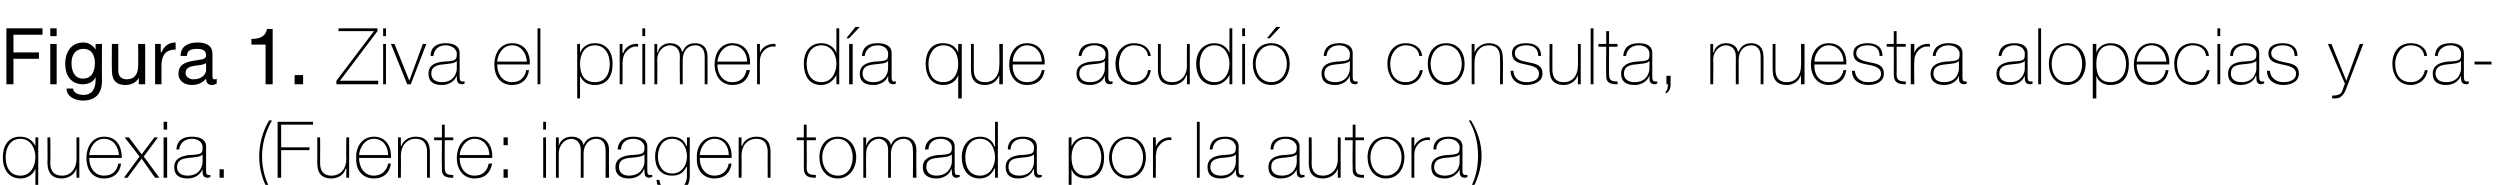
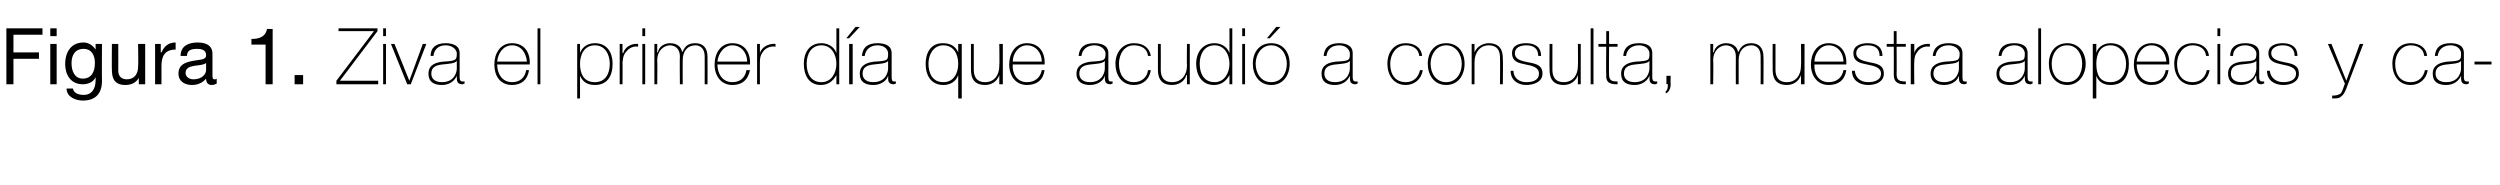
<svg xmlns="http://www.w3.org/2000/svg" version="1.1" width="353px" height="26.1px" viewBox="0 -4 353 26.1" style="top:-4px">
  <desc>Figura 1. Ziva el primer d a que acudi a consulta, muestra alopecias y caquexia. (Fuente: imagen tomada por la autora)</desc>
  <defs />
  <g id="Polygon297558">
-     <path d="M 5 18.2 C 5 16.9 4.3 15.6 2.9 15.6 C 1.4 15.6 0.8 16.9 0.8 18.2 C 0.8 19.6 1.4 20.8 2.9 20.8 C 4.3 20.8 5 19.5 5 18.2 Z M 5 19.8 C 5 19.8 4.96 19.79 5 19.8 C 4.7 20.7 3.8 21.2 2.9 21.2 C 1.2 21.2 0.4 19.9 0.4 18.2 C 0.4 16.7 1.1 15.3 2.8 15.3 C 3.8 15.3 4.5 15.7 5 16.6 C 4.96 16.61 5 16.6 5 16.6 L 5 15.4 L 5.4 15.4 L 5.4 23.1 L 5 23.1 L 5 19.8 Z M 11.2 21.1 L 10.8 21.1 L 10.8 19.8 C 10.8 19.8 10.77 19.84 10.8 19.8 C 10.5 20.7 9.6 21.2 8.7 21.2 C 6.8 21.2 6.7 19.6 6.7 18.9 C 6.73 18.9 6.7 15.4 6.7 15.4 L 7.1 15.4 C 7.1 15.4 7.15 18.98 7.1 19 C 7.1 19.6 7.2 20.8 8.8 20.8 C 10 20.8 10.8 19.8 10.8 18.5 C 10.79 18.46 10.8 15.4 10.8 15.4 L 11.2 15.4 L 11.2 21.1 Z M 12.6 18.3 C 12.6 19.6 13.3 20.8 14.7 20.8 C 15.8 20.8 16.5 20.2 16.7 19.1 C 16.7 19.1 17.1 19.1 17.1 19.1 C 16.9 20.5 16 21.2 14.7 21.2 C 13 21.2 12.2 19.9 12.2 18.3 C 12.2 16.8 13 15.3 14.7 15.3 C 16.5 15.3 17.2 16.7 17.2 18.3 C 17.2 18.3 12.6 18.3 12.6 18.3 Z M 16.8 17.9 C 16.7 16.7 16 15.6 14.7 15.6 C 13.4 15.6 12.7 16.8 12.6 17.9 C 12.6 17.9 16.8 17.9 16.8 17.9 Z M 19.7 18.1 L 17.6 15.4 L 18.2 15.4 L 20 17.8 L 21.8 15.4 L 22.3 15.4 L 20.3 18.1 L 22.5 21.1 L 21.9 21.1 L 20 18.4 L 18 21.1 L 17.5 21.1 L 19.7 18.1 Z M 23.1 21.1 L 23.1 15.4 L 23.6 15.4 L 23.6 21.1 L 23.1 21.1 Z M 23.1 14.3 L 23.1 13.2 L 23.6 13.2 L 23.6 14.3 L 23.1 14.3 Z M 28.6 17.8 C 28.3 18.2 27.4 18.2 26.6 18.3 C 25.6 18.4 25 18.7 25 19.6 C 25 20.3 25.5 20.8 26.5 20.8 C 28.4 20.8 28.6 19.2 28.6 18.9 C 28.6 18.9 28.6 17.8 28.6 17.8 Z M 29.1 20 C 29.1 20.3 29.1 20.7 29.4 20.7 C 29.5 20.7 29.6 20.7 29.7 20.7 C 29.7 20.7 29.7 21 29.7 21 C 29.6 21 29.5 21.1 29.4 21.1 C 28.7 21.1 28.6 20.7 28.6 20.2 C 28.63 20.23 28.6 19.9 28.6 19.9 C 28.6 19.9 28.61 19.93 28.6 19.9 C 28.3 20.6 27.6 21.2 26.5 21.2 C 25.4 21.2 24.6 20.8 24.6 19.6 C 24.6 18.3 25.8 18 26.7 17.9 C 28.6 17.8 28.6 17.7 28.6 16.7 C 28.6 16.5 28.4 15.6 27.1 15.6 C 26.1 15.6 25.4 16.2 25.3 17.1 C 25.3 17.1 24.9 17.1 24.9 17.1 C 25 15.9 25.7 15.3 27.1 15.3 C 28.1 15.3 29.1 15.6 29.1 16.7 C 29.1 16.7 29.1 20 29.1 20 Z M 31 21.1 L 31 19.9 L 31.6 19.9 L 31.6 21.1 L 31 21.1 Z M 38 23.1 C 37.1 21.6 36.6 19.9 36.6 18.1 C 36.6 16.3 37.1 14.5 38 13 C 38 13 38.4 13 38.4 13 C 37.5 14.6 37 16.3 37 18.1 C 37 19.9 37.5 21.6 38.4 23.1 C 38.4 23.1 38 23.1 38 23.1 Z M 39.7 17.2 L 39.7 21.1 L 39.2 21.1 L 39.2 13.2 L 44.2 13.2 L 44.2 13.6 L 39.7 13.6 L 39.7 16.8 L 43.7 16.8 L 43.7 17.2 L 39.7 17.2 Z M 49.3 21.1 L 48.9 21.1 L 48.9 19.8 C 48.9 19.8 48.84 19.84 48.8 19.8 C 48.6 20.7 47.7 21.2 46.8 21.2 C 44.8 21.2 44.8 19.6 44.8 18.9 C 44.8 18.9 44.8 15.4 44.8 15.4 L 45.2 15.4 C 45.2 15.4 45.22 18.98 45.2 19 C 45.2 19.6 45.3 20.8 46.8 20.8 C 48.1 20.8 48.9 19.8 48.9 18.5 C 48.86 18.46 48.9 15.4 48.9 15.4 L 49.3 15.4 L 49.3 21.1 Z M 50.7 18.3 C 50.7 19.6 51.4 20.8 52.8 20.8 C 53.8 20.8 54.6 20.2 54.8 19.1 C 54.8 19.1 55.2 19.1 55.2 19.1 C 55 20.5 54.1 21.2 52.8 21.2 C 51.1 21.2 50.2 19.9 50.3 18.3 C 50.2 16.8 51.1 15.3 52.8 15.3 C 54.5 15.3 55.3 16.7 55.2 18.3 C 55.2 18.3 50.7 18.3 50.7 18.3 Z M 54.8 17.9 C 54.8 16.7 54.1 15.6 52.8 15.6 C 51.5 15.6 50.8 16.8 50.7 17.9 C 50.7 17.9 54.8 17.9 54.8 17.9 Z M 56.2 15.4 L 56.6 15.4 L 56.6 16.6 C 56.6 16.6 56.66 16.61 56.7 16.6 C 56.9 15.8 57.8 15.3 58.7 15.3 C 60.7 15.3 60.7 16.9 60.7 17.6 C 60.7 17.56 60.7 21.1 60.7 21.1 L 60.3 21.1 C 60.3 21.1 60.28 17.48 60.3 17.5 C 60.3 16.9 60.2 15.6 58.7 15.6 C 57.4 15.6 56.6 16.6 56.6 18 C 56.64 18 56.6 21.1 56.6 21.1 L 56.2 21.1 L 56.2 15.4 Z M 64 15.8 L 62.8 15.8 C 62.8 15.8 62.78 19.71 62.8 19.7 C 62.8 20.6 63.2 20.7 64 20.7 C 64 20.7 64 21.1 64 21.1 C 63.1 21.1 62.3 21 62.4 19.7 C 62.36 19.71 62.4 15.8 62.4 15.8 L 61.3 15.8 L 61.3 15.4 L 62.4 15.4 L 62.4 13.6 L 62.8 13.6 L 62.8 15.4 L 64 15.4 L 64 15.8 Z M 64.9 18.3 C 64.9 19.6 65.6 20.8 67 20.8 C 68.1 20.8 68.8 20.2 69 19.1 C 69 19.1 69.5 19.1 69.5 19.1 C 69.2 20.5 68.4 21.2 67 21.2 C 65.4 21.2 64.5 19.9 64.5 18.3 C 64.5 16.8 65.3 15.3 67 15.3 C 68.8 15.3 69.6 16.7 69.5 18.3 C 69.5 18.3 64.9 18.3 64.9 18.3 Z M 69.1 17.9 C 69.1 16.7 68.3 15.6 67 15.6 C 65.8 15.6 65 16.8 64.9 17.9 C 64.9 17.9 69.1 17.9 69.1 17.9 Z M 71.7 15.4 L 71.7 16.5 L 71.1 16.5 L 71.1 15.4 L 71.7 15.4 Z M 71.1 21.1 L 71.1 19.9 L 71.7 19.9 L 71.7 21.1 L 71.1 21.1 Z M 76.7 21.1 L 76.7 15.4 L 77.1 15.4 L 77.1 21.1 L 76.7 21.1 Z M 76.7 14.3 L 76.7 13.2 L 77.1 13.2 L 77.1 14.3 L 76.7 14.3 Z M 78.5 15.4 L 78.9 15.4 L 78.9 16.6 C 78.9 16.6 78.9 16.55 78.9 16.6 C 79.1 15.8 79.8 15.3 80.7 15.3 C 81.8 15.3 82.3 15.9 82.4 16.5 C 82.4 16.5 82.4 16.5 82.4 16.5 C 82.7 15.7 83.3 15.3 84.2 15.3 C 85.2 15.3 86 15.9 86 17.2 C 85.96 17.19 86 21.1 86 21.1 L 85.5 21.1 C 85.5 21.1 85.55 17.18 85.5 17.2 C 85.5 15.7 84.5 15.6 84.2 15.6 C 83.2 15.6 82.4 16.4 82.4 17.7 C 82.42 17.71 82.4 21.1 82.4 21.1 L 82 21.1 C 82 21.1 82.01 17.18 82 17.2 C 82 15.8 81 15.6 80.7 15.6 C 79.9 15.6 78.9 16.3 78.9 17.7 C 78.88 17.71 78.9 21.1 78.9 21.1 L 78.5 21.1 L 78.5 15.4 Z M 91 17.8 C 90.6 18.2 89.7 18.2 88.9 18.3 C 87.9 18.4 87.4 18.7 87.4 19.6 C 87.4 20.3 87.9 20.8 88.8 20.8 C 90.7 20.8 91 19.2 91 18.9 C 91 18.9 91 17.8 91 17.8 Z M 91.4 20 C 91.4 20.3 91.4 20.7 91.7 20.7 C 91.8 20.7 91.9 20.7 92.1 20.7 C 92.1 20.7 92.1 21 92.1 21 C 91.9 21 91.8 21.1 91.7 21.1 C 91.1 21.1 91 20.7 91 20.2 C 90.96 20.23 91 19.9 91 19.9 C 91 19.9 90.94 19.93 90.9 19.9 C 90.7 20.6 89.9 21.2 88.8 21.2 C 87.8 21.2 86.9 20.8 86.9 19.6 C 86.9 18.3 88.1 18 89 17.9 C 90.9 17.8 91 17.7 91 16.7 C 91 16.5 90.7 15.6 89.4 15.6 C 88.4 15.6 87.7 16.2 87.7 17.1 C 87.7 17.1 87.2 17.1 87.2 17.1 C 87.3 15.9 88.1 15.3 89.4 15.3 C 90.4 15.3 91.4 15.6 91.4 16.7 C 91.4 16.7 91.4 20 91.4 20 Z M 92.9 18.1 C 92.9 19.4 93.6 20.5 94.9 20.5 C 96.3 20.5 97 19.3 97 18.1 C 97 16.8 96.3 15.6 94.9 15.6 C 93.5 15.6 92.9 16.9 92.9 18.1 Z M 97.4 15.4 C 97.4 15.4 97.38 20.76 97.4 20.8 C 97.4 21.2 97.4 23.3 94.9 23.2 C 93.7 23.2 92.8 22.8 92.7 21.4 C 92.7 21.4 93.1 21.4 93.1 21.4 C 93.2 22.5 94 22.8 95 22.8 C 96.9 22.8 97 21.2 97 20.9 C 96.96 20.86 97 19.6 97 19.6 C 97 19.6 96.94 19.56 96.9 19.6 C 96.5 20.4 95.9 20.8 94.9 20.8 C 93.2 20.8 92.5 19.6 92.5 18.1 C 92.5 16.6 93.3 15.3 94.9 15.3 C 95.8 15.3 96.6 15.7 96.9 16.6 C 96.94 16.58 97 16.6 97 16.6 L 97 15.4 L 97.4 15.4 Z M 98.8 18.3 C 98.8 19.6 99.5 20.8 100.9 20.8 C 101.9 20.8 102.7 20.2 102.9 19.1 C 102.9 19.1 103.3 19.1 103.3 19.1 C 103.1 20.5 102.2 21.2 100.9 21.2 C 99.2 21.2 98.3 19.9 98.4 18.3 C 98.3 16.8 99.2 15.3 100.9 15.3 C 102.6 15.3 103.4 16.7 103.3 18.3 C 103.3 18.3 98.8 18.3 98.8 18.3 Z M 102.9 17.9 C 102.9 16.7 102.2 15.6 100.9 15.6 C 99.6 15.6 98.9 16.8 98.8 17.9 C 98.8 17.9 102.9 17.9 102.9 17.9 Z M 104.3 15.4 L 104.7 15.4 L 104.7 16.6 C 104.7 16.6 104.76 16.61 104.8 16.6 C 105 15.8 105.9 15.3 106.8 15.3 C 108.8 15.3 108.8 16.9 108.8 17.6 C 108.8 17.56 108.8 21.1 108.8 21.1 L 108.4 21.1 C 108.4 21.1 108.38 17.48 108.4 17.5 C 108.4 16.9 108.3 15.6 106.8 15.6 C 105.5 15.6 104.7 16.6 104.7 18 C 104.74 18 104.7 21.1 104.7 21.1 L 104.3 21.1 L 104.3 15.4 Z M 115.2 15.8 L 113.9 15.8 C 113.9 15.8 113.94 19.71 113.9 19.7 C 113.9 20.6 114.4 20.7 115.2 20.7 C 115.2 20.7 115.2 21.1 115.2 21.1 C 114.3 21.1 113.5 21 113.5 19.7 C 113.52 19.71 113.5 15.8 113.5 15.8 L 112.5 15.8 L 112.5 15.4 L 113.5 15.4 L 113.5 13.6 L 113.9 13.6 L 113.9 15.4 L 115.2 15.4 L 115.2 15.8 Z M 118.3 15.3 C 119.9 15.3 120.9 16.6 120.9 18.2 C 120.9 19.8 119.9 21.2 118.3 21.2 C 116.6 21.2 115.7 19.8 115.7 18.2 C 115.7 16.6 116.6 15.3 118.3 15.3 Z M 118.3 20.8 C 119.7 20.8 120.4 19.6 120.4 18.2 C 120.4 16.9 119.7 15.6 118.3 15.6 C 116.9 15.6 116.1 16.9 116.1 18.2 C 116.1 19.6 116.9 20.8 118.3 20.8 Z M 121.9 15.4 L 122.3 15.4 L 122.3 16.6 C 122.3 16.6 122.3 16.55 122.3 16.6 C 122.5 15.8 123.2 15.3 124.1 15.3 C 125.1 15.3 125.7 15.9 125.8 16.5 C 125.8 16.5 125.8 16.5 125.8 16.5 C 126.1 15.7 126.7 15.3 127.6 15.3 C 128.6 15.3 129.4 15.9 129.4 17.2 C 129.36 17.19 129.4 21.1 129.4 21.1 L 128.9 21.1 C 128.9 21.1 128.94 17.18 128.9 17.2 C 128.9 15.7 127.9 15.6 127.6 15.6 C 126.6 15.6 125.8 16.4 125.8 17.7 C 125.82 17.71 125.8 21.1 125.8 21.1 L 125.4 21.1 C 125.4 21.1 125.4 17.18 125.4 17.2 C 125.4 15.8 124.4 15.6 124.1 15.6 C 123.3 15.6 122.3 16.3 122.3 17.7 C 122.27 17.71 122.3 21.1 122.3 21.1 L 121.9 21.1 L 121.9 15.4 Z M 134.4 17.8 C 134 18.2 133.1 18.2 132.3 18.3 C 131.3 18.4 130.8 18.7 130.8 19.6 C 130.8 20.3 131.3 20.8 132.2 20.8 C 134.1 20.8 134.4 19.2 134.4 18.9 C 134.4 18.9 134.4 17.8 134.4 17.8 Z M 134.8 20 C 134.8 20.3 134.8 20.7 135.1 20.7 C 135.2 20.7 135.3 20.7 135.5 20.7 C 135.5 20.7 135.5 21 135.5 21 C 135.3 21 135.2 21.1 135.1 21.1 C 134.5 21.1 134.4 20.7 134.4 20.2 C 134.35 20.23 134.4 19.9 134.4 19.9 C 134.4 19.9 134.33 19.93 134.3 19.9 C 134.1 20.6 133.3 21.2 132.2 21.2 C 131.2 21.2 130.3 20.8 130.3 19.6 C 130.3 18.3 131.5 18 132.4 17.9 C 134.3 17.8 134.4 17.7 134.4 16.7 C 134.4 16.5 134.1 15.6 132.8 15.6 C 131.8 15.6 131.1 16.2 131.1 17.1 C 131.1 17.1 130.6 17.1 130.6 17.1 C 130.7 15.9 131.5 15.3 132.8 15.3 C 133.8 15.3 134.8 15.6 134.8 16.7 C 134.8 16.7 134.8 20 134.8 20 Z M 140.5 18.2 C 140.5 16.9 139.8 15.6 138.4 15.6 C 136.9 15.6 136.3 16.9 136.3 18.2 C 136.3 19.6 136.9 20.8 138.4 20.8 C 139.8 20.8 140.5 19.5 140.5 18.2 Z M 140.5 19.8 C 140.5 19.8 140.45 19.84 140.4 19.8 C 140 20.7 139.3 21.2 138.3 21.2 C 136.6 21.2 135.8 19.8 135.8 18.2 C 135.8 16.6 136.7 15.3 138.4 15.3 C 139.3 15.3 140.2 15.8 140.4 16.7 C 140.45 16.66 140.5 16.7 140.5 16.7 L 140.5 13.2 L 140.9 13.2 L 140.9 21.1 L 140.5 21.1 L 140.5 19.8 Z M 146 17.8 C 145.6 18.2 144.7 18.2 143.9 18.3 C 142.9 18.4 142.4 18.7 142.4 19.6 C 142.4 20.3 142.9 20.8 143.9 20.8 C 145.8 20.8 146 19.2 146 18.9 C 146 18.9 146 17.8 146 17.8 Z M 146.4 20 C 146.4 20.3 146.4 20.7 146.8 20.7 C 146.8 20.7 146.9 20.7 147.1 20.7 C 147.1 20.7 147.1 21 147.1 21 C 146.9 21 146.8 21.1 146.7 21.1 C 146.1 21.1 146 20.7 146 20.2 C 145.97 20.23 146 19.9 146 19.9 C 146 19.9 145.95 19.93 145.9 19.9 C 145.7 20.6 144.9 21.2 143.8 21.2 C 142.8 21.2 142 20.8 142 19.6 C 142 18.3 143.1 18 144 17.9 C 145.9 17.8 146 17.7 146 16.7 C 146 16.5 145.7 15.6 144.4 15.6 C 143.4 15.6 142.7 16.2 142.7 17.1 C 142.7 17.1 142.3 17.1 142.3 17.1 C 142.3 15.9 143.1 15.3 144.4 15.3 C 145.4 15.3 146.4 15.6 146.4 16.7 C 146.4 16.7 146.4 20 146.4 20 Z M 155.5 18.2 C 155.5 17 154.9 15.6 153.4 15.6 C 151.9 15.6 151.3 16.9 151.3 18.2 C 151.3 19.6 151.8 20.8 153.4 20.8 C 154.8 20.8 155.5 19.6 155.5 18.2 Z M 151.3 16.7 C 151.3 16.7 151.31 16.7 151.3 16.7 C 151.5 16.1 152.1 15.3 153.4 15.3 C 155.1 15.3 155.9 16.6 155.9 18.2 C 155.9 20 155.1 21.2 153.4 21.2 C 152.4 21.2 151.6 20.8 151.3 19.9 C 151.31 19.88 151.3 19.9 151.3 19.9 L 151.3 23.1 L 150.9 23.1 L 150.9 15.4 L 151.3 15.4 L 151.3 16.7 Z M 159.2 15.3 C 160.9 15.3 161.8 16.6 161.8 18.2 C 161.8 19.8 160.9 21.2 159.2 21.2 C 157.6 21.2 156.6 19.8 156.6 18.2 C 156.6 16.6 157.6 15.3 159.2 15.3 Z M 159.2 20.8 C 160.6 20.8 161.4 19.6 161.4 18.2 C 161.4 16.9 160.6 15.6 159.2 15.6 C 157.8 15.6 157 16.9 157 18.2 C 157 19.6 157.8 20.8 159.2 20.8 Z M 163.2 16.7 C 163.2 16.7 163.25 16.65 163.2 16.7 C 163.5 15.9 164.4 15.3 165.4 15.4 C 165.4 15.4 165.4 15.8 165.4 15.8 C 165 15.7 164.4 15.8 163.9 16.3 C 163.4 16.8 163.3 17.1 163.2 18 C 163.22 17.96 163.2 21.1 163.2 21.1 L 162.8 21.1 L 162.8 15.4 L 163.2 15.4 L 163.2 16.7 Z M 169.4 13.2 L 169.4 21.1 L 169 21.1 L 169 13.2 L 169.4 13.2 Z M 174.5 17.8 C 174.2 18.2 173.3 18.2 172.5 18.3 C 171.5 18.4 170.9 18.7 170.9 19.6 C 170.9 20.3 171.4 20.8 172.4 20.8 C 174.3 20.8 174.5 19.2 174.5 18.9 C 174.5 18.9 174.5 17.8 174.5 17.8 Z M 174.9 20 C 174.9 20.3 174.9 20.7 175.3 20.7 C 175.4 20.7 175.5 20.7 175.6 20.7 C 175.6 20.7 175.6 21 175.6 21 C 175.5 21 175.4 21.1 175.3 21.1 C 174.6 21.1 174.5 20.7 174.5 20.2 C 174.51 20.23 174.5 19.9 174.5 19.9 C 174.5 19.9 174.49 19.93 174.5 19.9 C 174.2 20.6 173.5 21.2 172.4 21.2 C 171.3 21.2 170.5 20.8 170.5 19.6 C 170.5 18.3 171.6 18 172.6 17.9 C 174.4 17.8 174.5 17.7 174.5 16.7 C 174.5 16.5 174.2 15.6 173 15.6 C 171.9 15.6 171.3 16.2 171.2 17.1 C 171.2 17.1 170.8 17.1 170.8 17.1 C 170.9 15.9 171.6 15.3 173 15.3 C 173.9 15.3 174.9 15.6 174.9 16.7 C 174.9 16.7 174.9 20 174.9 20 Z M 183.1 17.8 C 182.7 18.2 181.8 18.2 181 18.3 C 180 18.4 179.5 18.7 179.5 19.6 C 179.5 20.3 180 20.8 181 20.8 C 182.9 20.8 183.1 19.2 183.1 18.9 C 183.1 18.9 183.1 17.8 183.1 17.8 Z M 183.5 20 C 183.5 20.3 183.5 20.7 183.9 20.7 C 183.9 20.7 184 20.7 184.2 20.7 C 184.2 20.7 184.2 21 184.2 21 C 184 21 183.9 21.1 183.8 21.1 C 183.2 21.1 183.1 20.7 183.1 20.2 C 183.07 20.23 183.1 19.9 183.1 19.9 C 183.1 19.9 183.05 19.93 183.1 19.9 C 182.8 20.6 182 21.2 180.9 21.2 C 179.9 21.2 179.1 20.8 179.1 19.6 C 179.1 18.3 180.2 18 181.1 17.9 C 183 17.8 183.1 17.7 183.1 16.7 C 183.1 16.5 182.8 15.6 181.5 15.6 C 180.5 15.6 179.8 16.2 179.8 17.1 C 179.8 17.1 179.4 17.1 179.4 17.1 C 179.4 15.9 180.2 15.3 181.5 15.3 C 182.5 15.3 183.5 15.6 183.5 16.7 C 183.5 16.7 183.5 20 183.5 20 Z M 189.3 21.1 L 188.9 21.1 L 188.9 19.8 C 188.9 19.8 188.86 19.84 188.9 19.8 C 188.6 20.7 187.7 21.2 186.8 21.2 C 184.8 21.2 184.8 19.6 184.8 18.9 C 184.82 18.9 184.8 15.4 184.8 15.4 L 185.2 15.4 C 185.2 15.4 185.24 18.98 185.2 19 C 185.2 19.6 185.3 20.8 186.8 20.8 C 188.1 20.8 188.9 19.8 188.9 18.5 C 188.88 18.46 188.9 15.4 188.9 15.4 L 189.3 15.4 L 189.3 21.1 Z M 192.6 15.8 L 191.4 15.8 C 191.4 15.8 191.38 19.71 191.4 19.7 C 191.4 20.6 191.8 20.7 192.6 20.7 C 192.6 20.7 192.6 21.1 192.6 21.1 C 191.7 21.1 190.9 21 191 19.7 C 190.96 19.71 191 15.8 191 15.8 L 189.9 15.8 L 189.9 15.4 L 191 15.4 L 191 13.6 L 191.4 13.6 L 191.4 15.4 L 192.6 15.4 L 192.6 15.8 Z M 195.7 15.3 C 197.4 15.3 198.3 16.6 198.3 18.2 C 198.3 19.8 197.4 21.2 195.7 21.2 C 194 21.2 193.1 19.8 193.1 18.2 C 193.1 16.6 194 15.3 195.7 15.3 Z M 195.7 20.8 C 197.1 20.8 197.9 19.6 197.9 18.2 C 197.9 16.9 197.1 15.6 195.7 15.6 C 194.3 15.6 193.5 16.9 193.5 18.2 C 193.5 19.6 194.3 20.8 195.7 20.8 Z M 199.7 16.7 C 199.7 16.7 199.74 16.65 199.7 16.7 C 200 15.9 200.9 15.3 201.9 15.4 C 201.9 15.4 201.9 15.8 201.9 15.8 C 201.5 15.7 200.8 15.8 200.3 16.3 C 199.9 16.8 199.7 17.1 199.7 18 C 199.7 17.96 199.7 21.1 199.7 21.1 L 199.3 21.1 L 199.3 15.4 L 199.7 15.4 L 199.7 16.7 Z M 206.1 17.8 C 205.8 18.2 204.9 18.2 204 18.3 C 203.1 18.4 202.5 18.7 202.5 19.6 C 202.5 20.3 203 20.8 204 20.8 C 205.9 20.8 206.1 19.2 206.1 18.9 C 206.1 18.9 206.1 17.8 206.1 17.8 Z M 206.5 20 C 206.5 20.3 206.5 20.7 206.9 20.7 C 207 20.7 207.1 20.7 207.2 20.7 C 207.2 20.7 207.2 21 207.2 21 C 207.1 21 207 21.1 206.9 21.1 C 206.2 21.1 206.1 20.7 206.1 20.2 C 206.09 20.23 206.1 19.9 206.1 19.9 C 206.1 19.9 206.07 19.93 206.1 19.9 C 205.8 20.6 205 21.2 204 21.2 C 202.9 21.2 202.1 20.8 202.1 19.6 C 202.1 18.3 203.2 18 204.2 17.9 C 206 17.8 206.1 17.7 206.1 16.7 C 206.1 16.5 205.8 15.6 204.5 15.6 C 203.5 15.6 202.8 16.2 202.8 17.1 C 202.8 17.1 202.4 17.1 202.4 17.1 C 202.4 15.9 203.2 15.3 204.5 15.3 C 205.5 15.3 206.5 15.6 206.5 16.7 C 206.5 16.7 206.5 20 206.5 20 Z M 207.7 13 C 208.6 14.5 209.2 16.2 209.2 18 C 209.2 19.7 208.6 21.5 207.7 23.1 C 207.7 23.1 207.3 23.1 207.3 23.1 C 208.3 21.5 208.7 19.8 208.7 18 C 208.7 16.2 208.3 14.5 207.4 13 C 207.4 13 207.7 13 207.7 13 Z " stroke="none" fill="#000" />
-   </g>
+     </g>
  <g id="Polygon297557">
    <path d="M 0.9 0 L 6 0 L 6 0.9 L 1.9 0.9 L 1.9 3.4 L 5.5 3.4 L 5.5 4.3 L 1.9 4.3 L 1.9 7.9 L 0.9 7.9 L 0.9 0 Z M 7.1 2.2 L 8 2.2 L 8 7.9 L 7.1 7.9 L 7.1 2.2 Z M 8 1.1 L 7.1 1.1 L 7.1 0 L 8 0 L 8 1.1 Z M 13.4 4.9 C 13.4 3.9 13 2.9 11.8 2.9 C 10.6 2.9 10.1 3.8 10.1 4.9 C 10.1 6 10.5 7.1 11.7 7.1 C 13 7.1 13.4 6 13.4 4.9 Z M 14.4 7.4 C 14.4 9.2 13.5 10.2 11.7 10.2 C 10.7 10.2 9.4 9.7 9.4 8.5 C 9.4 8.5 10.3 8.5 10.3 8.5 C 10.4 9.2 11.2 9.4 11.8 9.4 C 13 9.4 13.5 8.5 13.5 7.3 C 13.49 7.26 13.5 6.9 13.5 6.9 C 13.5 6.9 13.46 6.89 13.5 6.9 C 13.2 7.6 12.4 7.9 11.7 7.9 C 10 7.9 9.2 6.6 9.2 5 C 9.2 3.7 9.8 2 11.8 2 C 12.5 2 13.1 2.4 13.5 3 C 13.48 2.98 13.5 3 13.5 3 L 13.5 2.2 L 14.4 2.2 C 14.4 2.2 14.37 7.37 14.4 7.4 Z M 20.5 7.9 L 19.6 7.9 L 19.6 7 C 19.6 7 19.58 6.95 19.6 7 C 19.2 7.7 18.5 8 17.7 8 C 16.2 8 15.8 7.1 15.8 5.9 C 15.77 5.91 15.8 2.2 15.8 2.2 L 16.7 2.2 C 16.7 2.2 16.71 6.02 16.7 6 C 16.7 6.7 17.1 7.2 17.9 7.2 C 19 7.2 19.5 6.4 19.5 5.4 C 19.55 5.38 19.5 2.2 19.5 2.2 L 20.5 2.2 L 20.5 7.9 Z M 21.9 2.2 L 22.7 2.2 L 22.7 3.4 C 22.7 3.4 22.76 3.37 22.8 3.4 C 23.2 2.5 23.8 2 24.8 2 C 24.8 2 24.8 3 24.8 3 C 23.3 3 22.8 3.9 22.8 5.3 C 22.79 5.32 22.8 7.9 22.8 7.9 L 21.9 7.9 L 21.9 2.2 Z M 29.1 4.9 C 28.7 5.2 28 5.2 27.4 5.3 C 26.8 5.4 26.2 5.6 26.2 6.3 C 26.2 6.9 26.8 7.2 27.3 7.2 C 28.6 7.2 29.1 6.4 29.1 5.9 C 29.1 5.9 29.1 4.9 29.1 4.9 Z M 30.6 7.8 C 30.4 7.9 30.2 8 29.9 8 C 29.4 8 29.1 7.7 29.1 7.1 C 28.6 7.7 27.9 8 27.1 8 C 26.1 8 25.2 7.5 25.2 6.4 C 25.2 5.1 26.2 4.8 27.2 4.6 C 28.2 4.4 29.1 4.5 29.1 3.8 C 29.1 3 28.4 2.9 27.8 2.9 C 27 2.9 26.4 3.1 26.4 3.9 C 26.4 3.9 25.5 3.9 25.5 3.9 C 25.5 2.5 26.6 2 27.9 2 C 28.9 2 30 2.3 30 3.6 C 30 3.6 30 6.5 30 6.5 C 30 7 30 7.2 30.3 7.2 C 30.4 7.2 30.5 7.2 30.6 7.1 C 30.6 7.1 30.6 7.8 30.6 7.8 Z M 38.5 7.9 L 37.5 7.9 L 37.5 2.3 L 35.5 2.3 C 35.5 2.3 35.5 1.52 35.5 1.5 C 36.6 1.5 37.5 1.2 37.7 0.1 C 37.74 0.06 38.5 0.1 38.5 0.1 L 38.5 7.9 Z M 41.6 6.6 L 42.8 6.6 L 42.8 7.9 L 41.6 7.9 L 41.6 6.6 Z M 47.8 0 L 53.3 0 L 53.3 0.4 L 48 7.4 L 53.4 7.4 L 53.4 7.9 L 47.5 7.9 L 47.5 7.4 L 52.8 0.4 L 47.8 0.4 L 47.8 0 Z M 54.1 7.9 L 54.1 2.2 L 54.5 2.2 L 54.5 7.9 L 54.1 7.9 Z M 54.1 1.1 L 54.1 0 L 54.5 0 L 54.5 1.1 L 54.1 1.1 Z M 58 7.9 L 57.5 7.9 L 55.2 2.2 L 55.7 2.2 L 57.8 7.4 L 57.8 7.4 L 59.7 2.2 L 60.2 2.2 L 58 7.9 Z M 64.5 4.6 C 64.2 5 63.3 5 62.5 5.1 C 61.5 5.2 60.9 5.5 60.9 6.4 C 60.9 7.1 61.4 7.6 62.4 7.6 C 64.3 7.6 64.5 6 64.5 5.7 C 64.5 5.7 64.5 4.6 64.5 4.6 Z M 64.9 6.8 C 64.9 7.1 64.9 7.5 65.3 7.5 C 65.4 7.5 65.5 7.5 65.6 7.5 C 65.6 7.5 65.6 7.8 65.6 7.8 C 65.5 7.8 65.4 7.9 65.3 7.9 C 64.6 7.9 64.5 7.5 64.5 7 C 64.51 7.03 64.5 6.7 64.5 6.7 C 64.5 6.7 64.49 6.73 64.5 6.7 C 64.2 7.4 63.5 8 62.4 8 C 61.3 8 60.5 7.6 60.5 6.4 C 60.5 5.1 61.6 4.8 62.6 4.7 C 64.4 4.6 64.5 4.5 64.5 3.5 C 64.5 3.3 64.2 2.4 62.9 2.4 C 61.9 2.4 61.3 3 61.2 3.9 C 61.2 3.9 60.8 3.9 60.8 3.9 C 60.8 2.7 61.6 2.1 62.9 2.1 C 63.9 2.1 64.9 2.4 64.9 3.5 C 64.9 3.5 64.9 6.8 64.9 6.8 Z M 70.2 5.1 C 70.2 6.4 70.9 7.6 72.3 7.6 C 73.4 7.6 74.1 7 74.3 5.9 C 74.3 5.9 74.7 5.9 74.7 5.9 C 74.5 7.3 73.6 8 72.3 8 C 70.6 8 69.8 6.7 69.8 5.1 C 69.8 3.6 70.6 2.1 72.3 2.1 C 74.1 2.1 74.9 3.5 74.8 5.1 C 74.8 5.1 70.2 5.1 70.2 5.1 Z M 74.4 4.7 C 74.3 3.5 73.6 2.4 72.3 2.4 C 71 2.4 70.3 3.6 70.2 4.7 C 70.2 4.7 74.4 4.7 74.4 4.7 Z M 76.3 0 L 76.3 7.9 L 75.9 7.9 L 75.9 0 L 76.3 0 Z M 86.1 5 C 86.1 3.8 85.5 2.4 84 2.4 C 82.5 2.4 81.9 3.7 81.9 5 C 81.9 6.4 82.4 7.6 84 7.6 C 85.5 7.6 86.1 6.4 86.1 5 Z M 81.9 3.5 C 81.9 3.5 81.93 3.5 81.9 3.5 C 82.1 2.9 82.7 2.1 84 2.1 C 85.7 2.1 86.5 3.4 86.5 5 C 86.5 6.8 85.7 8 84 8 C 83 8 82.3 7.6 81.9 6.7 C 81.93 6.68 81.9 6.7 81.9 6.7 L 81.9 9.9 L 81.5 9.9 L 81.5 2.2 L 81.9 2.2 L 81.9 3.5 Z M 87.9 3.5 C 87.9 3.5 87.96 3.45 88 3.5 C 88.2 2.7 89.1 2.1 90.1 2.2 C 90.1 2.2 90.1 2.6 90.1 2.6 C 89.7 2.5 89.1 2.6 88.6 3.1 C 88.1 3.6 88 3.9 87.9 4.8 C 87.92 4.76 87.9 7.9 87.9 7.9 L 87.5 7.9 L 87.5 2.2 L 87.9 2.2 L 87.9 3.5 Z M 90.7 7.9 L 90.7 2.2 L 91.1 2.2 L 91.1 7.9 L 90.7 7.9 Z M 90.7 1.1 L 90.7 0 L 91.1 0 L 91.1 1.1 L 90.7 1.1 Z M 92.4 2.2 L 92.8 2.2 L 92.8 3.4 C 92.8 3.4 92.86 3.35 92.9 3.4 C 93 2.6 93.8 2.1 94.6 2.1 C 95.7 2.1 96.2 2.7 96.3 3.3 C 96.3 3.3 96.4 3.3 96.4 3.3 C 96.7 2.5 97.2 2.1 98.2 2.1 C 99.2 2.1 99.9 2.7 99.9 4 C 99.92 3.99 99.9 7.9 99.9 7.9 L 99.5 7.9 C 99.5 7.9 99.51 3.98 99.5 4 C 99.5 2.5 98.5 2.4 98.2 2.4 C 97.1 2.4 96.4 3.2 96.4 4.5 C 96.38 4.51 96.4 7.9 96.4 7.9 L 96 7.9 C 96 7.9 95.96 3.98 96 4 C 96 2.6 95 2.4 94.6 2.4 C 93.8 2.4 92.8 3.1 92.8 4.5 C 92.84 4.51 92.8 7.9 92.8 7.9 L 92.4 7.9 L 92.4 2.2 Z M 101.3 5.1 C 101.3 6.4 102 7.6 103.4 7.6 C 104.5 7.6 105.2 7 105.4 5.9 C 105.4 5.9 105.9 5.9 105.9 5.9 C 105.6 7.3 104.8 8 103.4 8 C 101.8 8 100.9 6.7 100.9 5.1 C 100.9 3.6 101.7 2.1 103.4 2.1 C 105.2 2.1 106 3.5 105.9 5.1 C 105.9 5.1 101.3 5.1 101.3 5.1 Z M 105.5 4.7 C 105.5 3.5 104.7 2.4 103.4 2.4 C 102.2 2.4 101.4 3.6 101.3 4.7 C 101.3 4.7 105.5 4.7 105.5 4.7 Z M 107.3 3.5 C 107.3 3.5 107.33 3.45 107.3 3.5 C 107.5 2.7 108.5 2.1 109.5 2.2 C 109.5 2.2 109.5 2.6 109.5 2.6 C 109.1 2.5 108.4 2.6 107.9 3.1 C 107.5 3.6 107.3 3.9 107.3 4.8 C 107.29 4.76 107.3 7.9 107.3 7.9 L 106.9 7.9 L 106.9 2.2 L 107.3 2.2 L 107.3 3.5 Z M 118.1 5 C 118.1 3.7 117.4 2.4 116 2.4 C 114.5 2.4 113.9 3.7 113.9 5 C 113.9 6.4 114.5 7.6 116 7.6 C 117.4 7.6 118.1 6.3 118.1 5 Z M 118.1 6.6 C 118.1 6.6 118.07 6.64 118.1 6.6 C 117.6 7.5 116.9 8 115.9 8 C 114.2 8 113.5 6.6 113.5 5 C 113.5 3.4 114.3 2.1 116 2.1 C 116.9 2.1 117.8 2.6 118.1 3.5 C 118.07 3.46 118.1 3.5 118.1 3.5 L 118.1 0 L 118.5 0 L 118.5 7.9 L 118.1 7.9 L 118.1 6.6 Z M 119.9 7.9 L 119.9 2.2 L 120.4 2.2 L 120.4 7.9 L 119.9 7.9 Z M 120.8 -0.2 L 121.4 -0.2 L 119.9 1.4 L 119.5 1.4 L 120.8 -0.2 Z M 125.4 4.6 C 125.1 5 124.2 5 123.4 5.1 C 122.4 5.2 121.8 5.5 121.8 6.4 C 121.8 7.1 122.3 7.6 123.3 7.6 C 125.2 7.6 125.4 6 125.4 5.7 C 125.4 5.7 125.4 4.6 125.4 4.6 Z M 125.9 6.8 C 125.9 7.1 125.9 7.5 126.2 7.5 C 126.3 7.5 126.4 7.5 126.5 7.5 C 126.5 7.5 126.5 7.8 126.5 7.8 C 126.4 7.8 126.3 7.9 126.2 7.9 C 125.5 7.9 125.4 7.5 125.4 7 C 125.44 7.03 125.4 6.7 125.4 6.7 C 125.4 6.7 125.41 6.73 125.4 6.7 C 125.2 7.4 124.4 8 123.3 8 C 122.2 8 121.4 7.6 121.4 6.4 C 121.4 5.1 122.6 4.8 123.5 4.7 C 125.4 4.6 125.4 4.5 125.4 3.5 C 125.4 3.3 125.2 2.4 123.9 2.4 C 122.9 2.4 122.2 3 122.1 3.9 C 122.1 3.9 121.7 3.9 121.7 3.9 C 121.8 2.7 122.5 2.1 123.9 2.1 C 124.9 2.1 125.9 2.4 125.9 3.5 C 125.9 3.5 125.9 6.8 125.9 6.8 Z M 135.3 5 C 135.3 3.7 134.7 2.4 133.2 2.4 C 131.8 2.4 131.1 3.7 131.1 5 C 131.1 6.4 131.7 7.6 133.2 7.6 C 134.7 7.6 135.3 6.3 135.3 5 Z M 135.3 6.6 C 135.3 6.6 135.32 6.59 135.3 6.6 C 135 7.5 134.2 8 133.2 8 C 131.5 8 130.7 6.7 130.7 5 C 130.7 3.5 131.4 2.1 133.1 2.1 C 134.2 2.1 134.9 2.5 135.3 3.4 C 135.32 3.41 135.3 3.4 135.3 3.4 L 135.3 2.2 L 135.8 2.2 L 135.8 9.9 L 135.3 9.9 L 135.3 6.6 Z M 141.6 7.9 L 141.1 7.9 L 141.1 6.6 C 141.1 6.6 141.13 6.64 141.1 6.6 C 140.8 7.5 140 8 139.1 8 C 137.1 8 137.1 6.4 137.1 5.7 C 137.09 5.7 137.1 2.2 137.1 2.2 L 137.5 2.2 C 137.5 2.2 137.5 5.78 137.5 5.8 C 137.5 6.4 137.6 7.6 139.1 7.6 C 140.4 7.6 141.1 6.6 141.1 5.3 C 141.15 5.26 141.1 2.2 141.1 2.2 L 141.6 2.2 L 141.6 7.9 Z M 143 5.1 C 142.9 6.4 143.6 7.6 145 7.6 C 146.1 7.6 146.9 7 147.1 5.9 C 147.1 5.9 147.5 5.9 147.5 5.9 C 147.3 7.3 146.4 8 145 8 C 143.4 8 142.5 6.7 142.5 5.1 C 142.5 3.6 143.3 2.1 145 2.1 C 146.8 2.1 147.6 3.5 147.5 5.1 C 147.5 5.1 143 5.1 143 5.1 Z M 147.1 4.7 C 147.1 3.5 146.3 2.4 145 2.4 C 143.8 2.4 143 3.6 143 4.7 C 143 4.7 147.1 4.7 147.1 4.7 Z M 156 4.6 C 155.7 5 154.8 5 154 5.1 C 153 5.2 152.4 5.5 152.4 6.4 C 152.4 7.1 152.9 7.6 153.9 7.6 C 155.8 7.6 156 6 156 5.7 C 156 5.7 156 4.6 156 4.6 Z M 156.5 6.8 C 156.5 7.1 156.5 7.5 156.8 7.5 C 156.9 7.5 157 7.5 157.1 7.5 C 157.1 7.5 157.1 7.8 157.1 7.8 C 157 7.8 156.9 7.9 156.8 7.9 C 156.1 7.9 156 7.5 156 7 C 156.04 7.03 156 6.7 156 6.7 C 156 6.7 156.02 6.73 156 6.7 C 155.8 7.4 155 8 153.9 8 C 152.9 8 152 7.6 152 6.4 C 152 5.1 153.2 4.8 154.1 4.7 C 156 4.6 156.1 4.5 156.1 3.5 C 156.1 3.3 155.8 2.4 154.5 2.4 C 153.5 2.4 152.8 3 152.7 3.9 C 152.7 3.9 152.3 3.9 152.3 3.9 C 152.4 2.7 153.1 2.1 154.5 2.1 C 155.5 2.1 156.5 2.4 156.5 3.5 C 156.5 3.5 156.5 6.8 156.5 6.8 Z M 162.1 3.9 C 162 2.9 161.2 2.4 160.1 2.4 C 158.7 2.4 158 3.7 158 5 C 158 6.5 158.7 7.6 160.1 7.6 C 161.2 7.6 162 6.9 162.1 5.9 C 162.1 5.9 162.5 5.9 162.5 5.9 C 162.3 7.2 161.4 8 160.1 8 C 158.3 8 157.5 6.5 157.5 5 C 157.5 3.4 158.5 2.1 160.1 2.1 C 161.4 2.1 162.3 2.7 162.5 3.9 C 162.5 3.9 162.1 3.9 162.1 3.9 Z M 168 7.9 L 167.6 7.9 L 167.6 6.6 C 167.6 6.6 167.54 6.64 167.5 6.6 C 167.3 7.5 166.4 8 165.5 8 C 163.5 8 163.5 6.4 163.5 5.7 C 163.5 5.7 163.5 2.2 163.5 2.2 L 163.9 2.2 C 163.9 2.2 163.92 5.78 163.9 5.8 C 163.9 6.4 164 7.6 165.5 7.6 C 166.8 7.6 167.6 6.6 167.6 5.3 C 167.56 5.26 167.6 2.2 167.6 2.2 L 168 2.2 L 168 7.9 Z M 173.6 5 C 173.6 3.7 172.9 2.4 171.5 2.4 C 170 2.4 169.4 3.7 169.4 5 C 169.4 6.4 170 7.6 171.5 7.6 C 172.9 7.6 173.6 6.3 173.6 5 Z M 173.6 6.6 C 173.6 6.6 173.56 6.64 173.6 6.6 C 173.1 7.5 172.4 8 171.4 8 C 169.7 8 168.9 6.6 168.9 5 C 168.9 3.4 169.8 2.1 171.5 2.1 C 172.4 2.1 173.3 2.6 173.6 3.5 C 173.56 3.46 173.6 3.5 173.6 3.5 L 173.6 0 L 174 0 L 174 7.9 L 173.6 7.9 L 173.6 6.6 Z M 175.4 7.9 L 175.4 2.2 L 175.8 2.2 L 175.8 7.9 L 175.4 7.9 Z M 175.4 1.1 L 175.4 0 L 175.8 0 L 175.8 1.1 L 175.4 1.1 Z M 179.5 2.1 C 181.2 2.1 182.1 3.4 182.1 5 C 182.1 6.6 181.2 8 179.5 8 C 177.8 8 176.9 6.6 176.9 5 C 176.9 3.4 177.8 2.1 179.5 2.1 Z M 179.5 7.6 C 180.9 7.6 181.7 6.4 181.7 5 C 181.7 3.7 180.9 2.4 179.5 2.4 C 178.1 2.4 177.3 3.7 177.3 5 C 177.3 6.4 178.1 7.6 179.5 7.6 Z M 180.2 -0.2 L 180.8 -0.2 L 179.3 1.4 L 178.9 1.4 L 180.2 -0.2 Z M 190.6 4.6 C 190.3 5 189.4 5 188.6 5.1 C 187.6 5.2 187 5.5 187 6.4 C 187 7.1 187.5 7.6 188.5 7.6 C 190.4 7.6 190.6 6 190.6 5.7 C 190.6 5.7 190.6 4.6 190.6 4.6 Z M 191 6.8 C 191 7.1 191 7.5 191.4 7.5 C 191.5 7.5 191.6 7.5 191.7 7.5 C 191.7 7.5 191.7 7.8 191.7 7.8 C 191.6 7.8 191.5 7.9 191.4 7.9 C 190.7 7.9 190.6 7.5 190.6 7 C 190.62 7.03 190.6 6.7 190.6 6.7 C 190.6 6.7 190.6 6.73 190.6 6.7 C 190.3 7.4 189.6 8 188.5 8 C 187.4 8 186.6 7.6 186.6 6.4 C 186.6 5.1 187.7 4.8 188.7 4.7 C 190.6 4.6 190.6 4.5 190.6 3.5 C 190.6 3.3 190.3 2.4 189.1 2.4 C 188 2.4 187.4 3 187.3 3.9 C 187.3 3.9 186.9 3.9 186.9 3.9 C 187 2.7 187.7 2.1 189.1 2.1 C 190 2.1 191 2.4 191 3.5 C 191 3.5 191 6.8 191 6.8 Z M 200.4 3.9 C 200.3 2.9 199.5 2.4 198.5 2.4 C 197.1 2.4 196.3 3.7 196.3 5 C 196.3 6.5 197 7.6 198.5 7.6 C 199.6 7.6 200.3 6.9 200.5 5.9 C 200.5 5.9 200.9 5.9 200.9 5.9 C 200.7 7.2 199.7 8 198.5 8 C 196.7 8 195.9 6.5 195.9 5 C 195.9 3.4 196.8 2.1 198.5 2.1 C 199.7 2.1 200.7 2.7 200.8 3.9 C 200.8 3.9 200.4 3.9 200.4 3.9 Z M 204.2 2.1 C 205.9 2.1 206.8 3.4 206.8 5 C 206.8 6.6 205.9 8 204.2 8 C 202.5 8 201.6 6.6 201.6 5 C 201.6 3.4 202.5 2.1 204.2 2.1 Z M 204.2 7.6 C 205.6 7.6 206.4 6.4 206.4 5 C 206.4 3.7 205.6 2.4 204.2 2.4 C 202.8 2.4 202 3.7 202 5 C 202 6.4 202.8 7.6 204.2 7.6 Z M 207.8 2.2 L 208.2 2.2 L 208.2 3.4 C 208.2 3.4 208.21 3.41 208.2 3.4 C 208.5 2.6 209.4 2.1 210.2 2.1 C 212.2 2.1 212.2 3.7 212.2 4.4 C 212.25 4.36 212.2 7.9 212.2 7.9 L 211.8 7.9 C 211.8 7.9 211.83 4.28 211.8 4.3 C 211.8 3.7 211.8 2.4 210.2 2.4 C 209 2.4 208.2 3.4 208.2 4.8 C 208.19 4.8 208.2 7.9 208.2 7.9 L 207.8 7.9 L 207.8 2.2 Z M 213.7 6 C 213.7 7 214.5 7.6 215.5 7.6 C 216.3 7.6 217.3 7.4 217.3 6.4 C 217.3 5.5 216.4 5.3 215.4 5.1 C 214.4 4.9 213.5 4.7 213.5 3.5 C 213.5 2.4 214.5 2.1 215.5 2.1 C 216.7 2.1 217.6 2.6 217.6 3.9 C 217.6 3.9 217.2 3.9 217.2 3.9 C 217.2 2.8 216.5 2.4 215.5 2.4 C 214.7 2.4 213.9 2.7 213.9 3.5 C 213.9 4.4 214.8 4.6 215.8 4.8 C 216.9 5 217.8 5.2 217.8 6.4 C 217.8 7.6 216.5 8 215.5 8 C 214.3 8 213.3 7.3 213.3 6 C 213.3 6 213.7 6 213.7 6 Z M 223.2 7.9 L 222.8 7.9 L 222.8 6.6 C 222.8 6.6 222.81 6.64 222.8 6.6 C 222.5 7.5 221.7 8 220.8 8 C 218.8 8 218.8 6.4 218.8 5.7 C 218.77 5.7 218.8 2.2 218.8 2.2 L 219.2 2.2 C 219.2 2.2 219.19 5.78 219.2 5.8 C 219.2 6.4 219.3 7.6 220.8 7.6 C 222.1 7.6 222.8 6.6 222.8 5.3 C 222.83 5.26 222.8 2.2 222.8 2.2 L 223.2 2.2 L 223.2 7.9 Z M 225 0 L 225 7.9 L 224.6 7.9 L 224.6 0 L 225 0 Z M 228.4 2.6 L 227.2 2.6 C 227.2 2.6 227.17 6.51 227.2 6.5 C 227.2 7.4 227.6 7.5 228.4 7.5 C 228.4 7.5 228.4 7.9 228.4 7.9 C 227.5 7.9 226.7 7.8 226.8 6.5 C 226.76 6.51 226.8 2.6 226.8 2.6 L 225.7 2.6 L 225.7 2.2 L 226.8 2.2 L 226.8 0.4 L 227.2 0.4 L 227.2 2.2 L 228.4 2.2 L 228.4 2.6 Z M 232.9 4.6 C 232.6 5 231.7 5 230.9 5.1 C 229.9 5.2 229.3 5.5 229.3 6.4 C 229.3 7.1 229.8 7.6 230.8 7.6 C 232.7 7.6 232.9 6 232.9 5.7 C 232.9 5.7 232.9 4.6 232.9 4.6 Z M 233.3 6.8 C 233.3 7.1 233.3 7.5 233.7 7.5 C 233.8 7.5 233.9 7.5 234 7.5 C 234 7.5 234 7.8 234 7.8 C 233.9 7.8 233.8 7.9 233.7 7.9 C 233 7.9 232.9 7.5 232.9 7 C 232.93 7.03 232.9 6.7 232.9 6.7 C 232.9 6.7 232.91 6.73 232.9 6.7 C 232.6 7.4 231.9 8 230.8 8 C 229.7 8 228.9 7.6 228.9 6.4 C 228.9 5.1 230.1 4.8 231 4.7 C 232.9 4.6 232.9 4.5 232.9 3.5 C 232.9 3.3 232.7 2.4 231.4 2.4 C 230.4 2.4 229.7 3 229.6 3.9 C 229.6 3.9 229.2 3.9 229.2 3.9 C 229.3 2.7 230 2.1 231.4 2.1 C 232.4 2.1 233.3 2.4 233.3 3.5 C 233.3 3.5 233.3 6.8 233.3 6.8 Z M 235.2 8.9 C 235.5 8.7 235.5 8.2 235.5 7.9 C 235.53 7.85 235.3 7.9 235.3 7.9 L 235.3 6.7 L 235.9 6.7 C 235.9 6.7 235.86 7.85 235.9 7.9 C 235.9 8.4 235.7 9 235.2 9.2 C 235.2 9.2 235.2 8.9 235.2 8.9 Z M 241.5 2.2 L 241.9 2.2 L 241.9 3.4 C 241.9 3.4 241.97 3.35 242 3.4 C 242.1 2.6 242.9 2.1 243.7 2.1 C 244.8 2.1 245.3 2.7 245.4 3.3 C 245.4 3.3 245.5 3.3 245.5 3.3 C 245.8 2.5 246.4 2.1 247.3 2.1 C 248.3 2.1 249 2.7 249 4 C 249.03 3.99 249 7.9 249 7.9 L 248.6 7.9 C 248.6 7.9 248.62 3.98 248.6 4 C 248.6 2.5 247.6 2.4 247.3 2.4 C 246.2 2.4 245.5 3.2 245.5 4.5 C 245.49 4.51 245.5 7.9 245.5 7.9 L 245.1 7.9 C 245.1 7.9 245.08 3.98 245.1 4 C 245.1 2.6 244.1 2.4 243.7 2.4 C 242.9 2.4 241.9 3.1 241.9 4.5 C 241.95 4.51 241.9 7.9 241.9 7.9 L 241.5 7.9 L 241.5 2.2 Z M 254.8 7.9 L 254.3 7.9 L 254.3 6.6 C 254.3 6.6 254.32 6.64 254.3 6.6 C 254 7.5 253.2 8 252.3 8 C 250.3 8 250.3 6.4 250.3 5.7 C 250.28 5.7 250.3 2.2 250.3 2.2 L 250.7 2.2 C 250.7 2.2 250.69 5.78 250.7 5.8 C 250.7 6.4 250.8 7.6 252.3 7.6 C 253.6 7.6 254.3 6.6 254.3 5.3 C 254.34 5.26 254.3 2.2 254.3 2.2 L 254.8 2.2 L 254.8 7.9 Z M 256.2 5.1 C 256.1 6.4 256.8 7.6 258.2 7.6 C 259.3 7.6 260.1 7 260.3 5.9 C 260.3 5.9 260.7 5.9 260.7 5.9 C 260.5 7.3 259.6 8 258.2 8 C 256.6 8 255.7 6.7 255.7 5.1 C 255.7 3.6 256.5 2.1 258.2 2.1 C 260 2.1 260.8 3.5 260.7 5.1 C 260.7 5.1 256.2 5.1 256.2 5.1 Z M 260.3 4.7 C 260.3 3.5 259.5 2.4 258.2 2.4 C 257 2.4 256.2 3.6 256.2 4.7 C 256.2 4.7 260.3 4.7 260.3 4.7 Z M 261.9 6 C 262 7 262.7 7.6 263.8 7.6 C 264.5 7.6 265.6 7.4 265.6 6.4 C 265.6 5.5 264.6 5.3 263.6 5.1 C 262.6 4.9 261.7 4.7 261.7 3.5 C 261.7 2.4 262.8 2.1 263.7 2.1 C 264.9 2.1 265.8 2.6 265.8 3.9 C 265.8 3.9 265.4 3.9 265.4 3.9 C 265.4 2.8 264.7 2.4 263.7 2.4 C 262.9 2.4 262.1 2.7 262.1 3.5 C 262.1 4.4 263.1 4.6 264 4.8 C 265.1 5 266 5.2 266 6.4 C 266 7.6 264.8 8 263.8 8 C 262.5 8 261.5 7.3 261.5 6 C 261.5 6 261.9 6 261.9 6 Z M 269.1 2.6 L 267.8 2.6 C 267.8 2.6 267.83 6.51 267.8 6.5 C 267.8 7.4 268.3 7.5 269.1 7.5 C 269.1 7.5 269.1 7.9 269.1 7.9 C 268.2 7.9 267.4 7.8 267.4 6.5 C 267.42 6.51 267.4 2.6 267.4 2.6 L 266.4 2.6 L 266.4 2.2 L 267.4 2.2 L 267.4 0.4 L 267.8 0.4 L 267.8 2.2 L 269.1 2.2 L 269.1 2.6 Z M 270.3 3.5 C 270.3 3.5 270.29 3.45 270.3 3.5 C 270.5 2.7 271.4 2.1 272.5 2.2 C 272.5 2.2 272.5 2.6 272.5 2.6 C 272 2.5 271.4 2.6 270.9 3.1 C 270.5 3.6 270.3 3.9 270.3 4.8 C 270.25 4.76 270.3 7.9 270.3 7.9 L 269.8 7.9 L 269.8 2.2 L 270.3 2.2 L 270.3 3.5 Z M 276.6 4.6 C 276.3 5 275.4 5 274.6 5.1 C 273.6 5.2 273 5.5 273 6.4 C 273 7.1 273.5 7.6 274.5 7.6 C 276.4 7.6 276.6 6 276.6 5.7 C 276.6 5.7 276.6 4.6 276.6 4.6 Z M 277.1 6.8 C 277.1 7.1 277.1 7.5 277.4 7.5 C 277.5 7.5 277.6 7.5 277.7 7.5 C 277.7 7.5 277.7 7.8 277.7 7.8 C 277.6 7.8 277.5 7.9 277.4 7.9 C 276.7 7.9 276.6 7.5 276.6 7 C 276.64 7.03 276.6 6.7 276.6 6.7 C 276.6 6.7 276.62 6.73 276.6 6.7 C 276.4 7.4 275.6 8 274.5 8 C 273.5 8 272.6 7.6 272.6 6.4 C 272.6 5.1 273.8 4.8 274.7 4.7 C 276.6 4.6 276.7 4.5 276.7 3.5 C 276.7 3.3 276.4 2.4 275.1 2.4 C 274.1 2.4 273.4 3 273.3 3.9 C 273.3 3.9 272.9 3.9 272.9 3.9 C 273 2.7 273.8 2.1 275.1 2.1 C 276.1 2.1 277.1 2.4 277.1 3.5 C 277.1 3.5 277.1 6.8 277.1 6.8 Z M 285.9 4.6 C 285.6 5 284.7 5 283.9 5.1 C 282.9 5.2 282.3 5.5 282.3 6.4 C 282.3 7.1 282.8 7.6 283.8 7.6 C 285.7 7.6 285.9 6 285.9 5.7 C 285.9 5.7 285.9 4.6 285.9 4.6 Z M 286.3 6.8 C 286.3 7.1 286.3 7.5 286.7 7.5 C 286.8 7.5 286.9 7.5 287 7.5 C 287 7.5 287 7.8 287 7.8 C 286.9 7.8 286.8 7.9 286.7 7.9 C 286 7.9 285.9 7.5 285.9 7 C 285.93 7.03 285.9 6.7 285.9 6.7 C 285.9 6.7 285.91 6.73 285.9 6.7 C 285.6 7.4 284.9 8 283.8 8 C 282.7 8 281.9 7.6 281.9 6.4 C 281.9 5.1 283.1 4.8 284 4.7 C 285.9 4.6 285.9 4.5 285.9 3.5 C 285.9 3.3 285.7 2.4 284.4 2.4 C 283.4 2.4 282.7 3 282.6 3.9 C 282.6 3.9 282.2 3.9 282.2 3.9 C 282.3 2.7 283 2.1 284.4 2.1 C 285.4 2.1 286.3 2.4 286.3 3.5 C 286.3 3.5 286.3 6.8 286.3 6.8 Z M 288.2 0 L 288.2 7.9 L 287.8 7.9 L 287.8 0 L 288.2 0 Z M 291.9 2.1 C 293.5 2.1 294.5 3.4 294.5 5 C 294.5 6.6 293.5 8 291.9 8 C 290.2 8 289.3 6.6 289.3 5 C 289.3 3.4 290.2 2.1 291.9 2.1 Z M 291.9 7.6 C 293.3 7.6 294 6.4 294 5 C 294 3.7 293.3 2.4 291.9 2.4 C 290.4 2.4 289.7 3.7 289.7 5 C 289.7 6.4 290.4 7.6 291.9 7.6 Z M 300.2 5 C 300.2 3.8 299.5 2.4 298 2.4 C 296.5 2.4 296 3.7 296 5 C 296 6.4 296.4 7.6 298 7.6 C 299.5 7.6 300.2 6.4 300.2 5 Z M 296 3.5 C 296 3.5 295.97 3.5 296 3.5 C 296.1 2.9 296.8 2.1 298 2.1 C 299.8 2.1 300.6 3.4 300.6 5 C 300.6 6.8 299.8 8 298 8 C 297.1 8 296.3 7.6 296 6.7 C 295.97 6.68 296 6.7 296 6.7 L 296 9.9 L 295.5 9.9 L 295.5 2.2 L 296 2.2 L 296 3.5 Z M 301.7 5.1 C 301.7 6.4 302.4 7.6 303.8 7.6 C 304.9 7.6 305.6 7 305.8 5.9 C 305.8 5.9 306.2 5.9 306.2 5.9 C 306 7.3 305.1 8 303.8 8 C 302.1 8 301.3 6.7 301.3 5.1 C 301.3 3.6 302.1 2.1 303.8 2.1 C 305.6 2.1 306.4 3.5 306.3 5.1 C 306.3 5.1 301.7 5.1 301.7 5.1 Z M 305.9 4.7 C 305.8 3.5 305.1 2.4 303.8 2.4 C 302.5 2.4 301.8 3.6 301.7 4.7 C 301.7 4.7 305.9 4.7 305.9 4.7 Z M 311.5 3.9 C 311.4 2.9 310.6 2.4 309.6 2.4 C 308.2 2.4 307.4 3.7 307.4 5 C 307.4 6.5 308.1 7.6 309.6 7.6 C 310.7 7.6 311.4 6.9 311.6 5.9 C 311.6 5.9 312 5.9 312 5.9 C 311.8 7.2 310.8 8 309.6 8 C 307.8 8 307 6.5 307 5 C 307 3.4 307.9 2.1 309.6 2.1 C 310.8 2.1 311.8 2.7 311.9 3.9 C 311.9 3.9 311.5 3.9 311.5 3.9 Z M 313.1 7.9 L 313.1 2.2 L 313.5 2.2 L 313.5 7.9 L 313.1 7.9 Z M 313.1 1.1 L 313.1 0 L 313.5 0 L 313.5 1.1 L 313.1 1.1 Z M 318.6 4.6 C 318.2 5 317.3 5 316.5 5.1 C 315.5 5.2 315 5.5 315 6.4 C 315 7.1 315.5 7.6 316.5 7.6 C 318.4 7.6 318.6 6 318.6 5.7 C 318.6 5.7 318.6 4.6 318.6 4.6 Z M 319 6.8 C 319 7.1 319 7.5 319.4 7.5 C 319.4 7.5 319.5 7.5 319.7 7.5 C 319.7 7.5 319.7 7.8 319.7 7.8 C 319.5 7.8 319.4 7.9 319.3 7.9 C 318.7 7.9 318.6 7.5 318.6 7 C 318.57 7.03 318.6 6.7 318.6 6.7 C 318.6 6.7 318.55 6.73 318.5 6.7 C 318.3 7.4 317.5 8 316.4 8 C 315.4 8 314.6 7.6 314.6 6.4 C 314.6 5.1 315.7 4.8 316.6 4.7 C 318.5 4.6 318.6 4.5 318.6 3.5 C 318.6 3.3 318.3 2.4 317 2.4 C 316 2.4 315.3 3 315.3 3.9 C 315.3 3.9 314.9 3.9 314.9 3.9 C 314.9 2.7 315.7 2.1 317 2.1 C 318 2.1 319 2.4 319 3.5 C 319 3.5 319 6.8 319 6.8 Z M 320.5 6 C 320.6 7 321.4 7.6 322.4 7.6 C 323.1 7.6 324.2 7.4 324.2 6.4 C 324.2 5.5 323.2 5.3 322.2 5.1 C 321.3 4.9 320.3 4.7 320.3 3.5 C 320.3 2.4 321.4 2.1 322.3 2.1 C 323.5 2.1 324.4 2.6 324.4 3.9 C 324.4 3.9 324 3.9 324 3.9 C 324 2.8 323.3 2.4 322.3 2.4 C 321.6 2.4 320.7 2.7 320.7 3.5 C 320.7 4.4 321.7 4.6 322.6 4.8 C 323.7 5 324.6 5.2 324.6 6.4 C 324.6 7.6 323.4 8 322.4 8 C 321.1 8 320.1 7.3 320.1 6 C 320.1 6 320.5 6 320.5 6 Z M 328.7 2.2 L 329.2 2.2 L 331.3 7.4 L 333.2 2.2 L 333.7 2.2 C 333.7 2.2 331.3 8.46 331.3 8.5 C 331.1 9 330.9 9.4 330.6 9.6 C 330.3 9.9 330 9.9 329.3 9.9 C 329.3 9.9 329.3 9.5 329.3 9.5 C 329.9 9.5 330.2 9.4 330.5 9.2 C 330.7 9 330.8 8.6 331.1 7.8 C 331.08 7.82 328.7 2.2 328.7 2.2 Z M 342.3 3.9 C 342.2 2.9 341.4 2.4 340.4 2.4 C 339 2.4 338.2 3.7 338.2 5 C 338.2 6.5 338.9 7.6 340.4 7.6 C 341.5 7.6 342.2 6.9 342.4 5.9 C 342.4 5.9 342.8 5.9 342.8 5.9 C 342.6 7.2 341.6 8 340.4 8 C 338.6 8 337.8 6.5 337.8 5 C 337.8 3.4 338.7 2.1 340.4 2.1 C 341.6 2.1 342.6 2.7 342.7 3.9 C 342.7 3.9 342.3 3.9 342.3 3.9 Z M 347.5 4.6 C 347.2 5 346.3 5 345.5 5.1 C 344.5 5.2 343.9 5.5 343.9 6.4 C 343.9 7.1 344.4 7.6 345.4 7.6 C 347.3 7.6 347.5 6 347.5 5.7 C 347.5 5.7 347.5 4.6 347.5 4.6 Z M 347.9 6.8 C 347.9 7.1 347.9 7.5 348.3 7.5 C 348.4 7.5 348.5 7.5 348.6 7.5 C 348.6 7.5 348.6 7.8 348.6 7.8 C 348.5 7.8 348.4 7.9 348.3 7.9 C 347.6 7.9 347.5 7.5 347.5 7 C 347.53 7.03 347.5 6.7 347.5 6.7 C 347.5 6.7 347.5 6.73 347.5 6.7 C 347.2 7.4 346.5 8 345.4 8 C 344.3 8 343.5 7.6 343.5 6.4 C 343.5 5.1 344.7 4.8 345.6 4.7 C 347.5 4.6 347.5 4.5 347.5 3.5 C 347.5 3.3 347.3 2.4 346 2.4 C 345 2.4 344.3 3 344.2 3.9 C 344.2 3.9 343.8 3.9 343.8 3.9 C 343.9 2.7 344.6 2.1 346 2.1 C 347 2.1 347.9 2.4 347.9 3.5 C 347.9 3.5 347.9 6.8 347.9 6.8 Z M 349.4 5.1 L 349.4 4.7 L 351.8 4.7 L 351.8 5.1 L 349.4 5.1 Z " stroke="none" fill="#000" />
  </g>
</svg>